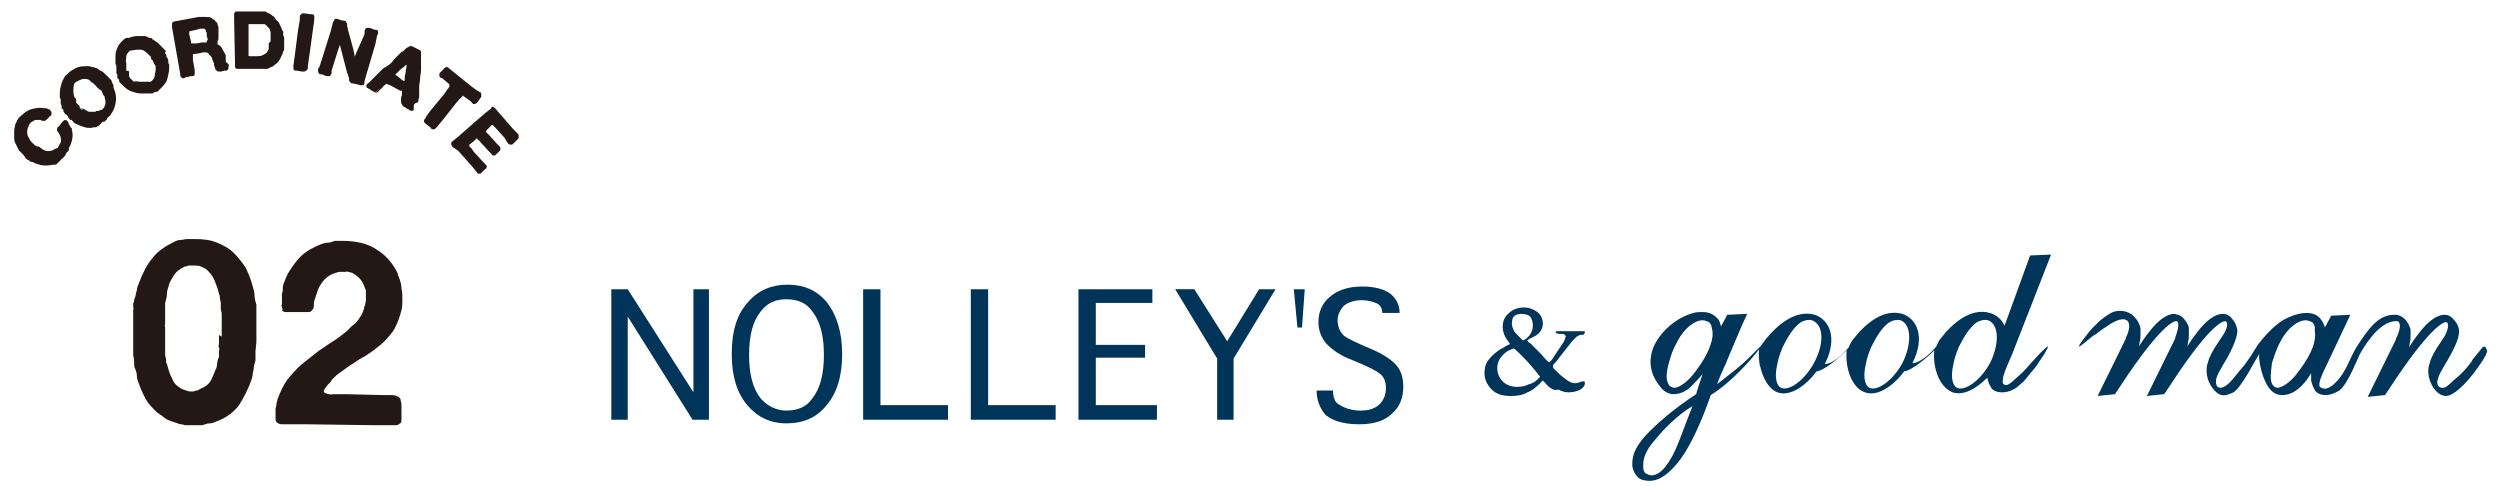
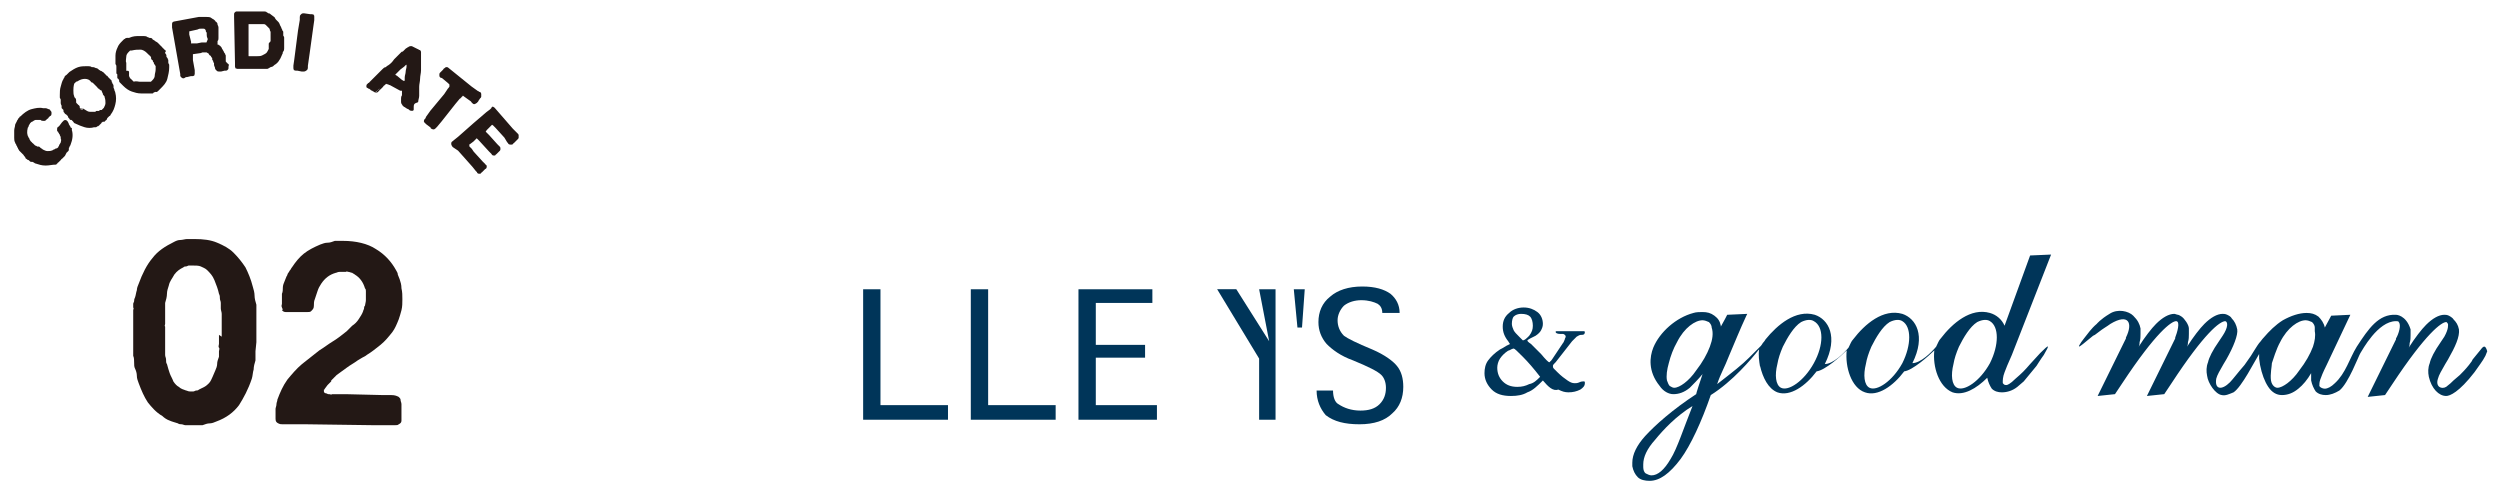
<svg xmlns="http://www.w3.org/2000/svg" version="1.1" id="レイヤー_1" x="0px" y="0px" viewBox="0 0 274 54" style="enable-background:new 0 0 274 54;" xml:space="preserve">
  <style type="text/css">
	.st0{fill:#231815;}
	.st1{fill:#231815;stroke:#231815;stroke-width:0.287;stroke-linecap:round;stroke-linejoin:round;stroke-miterlimit:10;}
	.st2{fill:#003559;}
</style>
  <g>
    <g>
      <g>
        <g>
          <path class="st0" d="M28.1,35.7c0,0.1,0,0.2,0,0.4c0,0.1,0,0.3,0,0.4c0,0.1,0,0.2,0,0.3c0,0.1,0,0.2,0,0.3l0,0.4l-0.1,1      c0,0.1,0,0.3,0,0.5c0,0.2,0,0.3,0,0.5c-0.1,0.3-0.2,0.7-0.2,1c-0.1,0.3-0.1,0.7-0.2,1c-0.4,1.2-0.9,2.1-1.4,2.9      c-0.6,0.8-1.4,1.4-2.5,1.8c-0.2,0.1-0.5,0.2-0.7,0.2c-0.3,0-0.5,0.1-0.8,0.2c-0.1,0-0.2,0-0.4,0c-0.1,0-0.2,0-0.4,0      c-0.1,0-0.1,0-0.3,0c-0.1,0-0.2,0-0.3,0l-0.3,0c0,0-0.1,0-0.1,0s-0.1,0-0.1,0c-0.1,0-0.3-0.1-0.4-0.1c-0.1,0-0.3,0-0.4-0.1      c-0.3-0.1-0.7-0.2-0.9-0.3c-0.3-0.1-0.6-0.3-0.8-0.5c-0.7-0.4-1.2-1-1.6-1.5c-0.4-0.6-0.7-1.3-1-2.1c-0.1-0.3-0.2-0.5-0.2-0.8      c0-0.3-0.1-0.6-0.2-0.8c-0.1-0.2-0.1-0.4-0.1-0.7c0-0.2,0-0.5-0.1-0.7c0-0.1,0-0.2,0-0.3c0-0.1,0-0.2,0-0.2c0-0.1,0-0.2,0-0.3      s0-0.2,0-0.3c0-0.1,0-0.2,0-0.3c0-0.1,0-0.2,0-0.3c0-0.2,0-0.3,0-0.5s0-0.4,0-0.5c0-0.1,0-0.3,0-0.4c0-0.1,0-0.3,0-0.4l0-0.4      c0-0.1,0-0.3,0-0.4c0-0.1,0-0.3,0-0.4l0-0.3c0-0.1,0.1-0.2,0-0.3c0-0.1,0-0.2,0-0.4c0-0.1,0.1-0.2,0.1-0.3c0-0.1,0-0.2,0.1-0.4      c0.1-0.3,0.1-0.5,0.2-0.8c0-0.2,0.1-0.5,0.2-0.7c0.4-1.1,0.9-2.1,1.5-2.8c0.6-0.8,1.4-1.3,2.4-1.8c0.2-0.1,0.4-0.2,0.7-0.2      c0.2,0,0.5-0.1,0.7-0.1c0.1,0,0.2,0,0.3,0c0.1,0,0.2,0,0.3,0c0,0,0.1,0,0.1,0c0.1,0,0.1,0,0.1,0c1,0,1.8,0.1,2.5,0.4      c0.7,0.3,1.3,0.6,1.8,1.1c0.5,0.5,0.9,1,1.3,1.6c0.3,0.6,0.6,1.3,0.8,2.1c0.1,0.3,0.2,0.7,0.2,1c0,0.3,0.1,0.7,0.2,1      c0,0.2,0,0.3,0,0.4c0,0.1,0,0.3,0,0.4c0,0.2,0,0.4,0,0.6c0,0.2,0,0.4,0,0.6L28.1,35.7z M24.3,36.9c0-0.1,0-0.2,0-0.3      s0-0.2,0-0.3c0-0.1,0-0.2,0-0.3c0-0.1,0-0.2,0-0.3l0-0.2c0-0.1,0-0.3,0-0.4c0-0.1,0-0.2,0-0.4l0-0.3c0-0.2-0.1-0.4-0.1-0.6      c0-0.2,0-0.4,0-0.6c0-0.2-0.1-0.3-0.1-0.5c0-0.2,0-0.3-0.1-0.5c-0.1-0.5-0.3-1-0.5-1.5c-0.2-0.5-0.5-0.8-0.8-1.1      c-0.2-0.2-0.5-0.3-0.7-0.4s-0.6-0.1-1-0.1c0,0-0.1,0-0.2,0c-0.1,0-0.1,0-0.1,0c-0.1,0-0.2,0.1-0.3,0.1c-0.1,0-0.2,0-0.3,0.1      c-0.4,0.2-0.7,0.4-1,0.8c-0.2,0.4-0.5,0.7-0.6,1.2c-0.1,0.3-0.2,0.6-0.2,0.9c0,0.3-0.1,0.7-0.2,1c0,0.2,0,0.3,0,0.5      c0,0.2,0,0.3,0,0.5c0,0.2,0,0.3,0,0.5c0,0.2,0,0.3,0,0.5l0,0.3c0,0.1-0.1,0.2,0,0.3c0,0.1,0,0.2,0,0.3c0,0.1,0,0.2,0,0.3      c0,0.1,0,0.2,0,0.3c0,0.1,0,0.2,0,0.3c0,0.1,0,0.2,0,0.3l0,0.4c0,0.2,0,0.3,0,0.5c0,0.2,0,0.4,0,0.5l0,0.2      c0,0.2,0.1,0.3,0.1,0.5c0,0.2,0,0.4,0.1,0.5c0.1,0.4,0.2,0.7,0.3,1c0.1,0.3,0.3,0.6,0.4,0.9c0.2,0.3,0.4,0.5,0.6,0.6      c0.2,0.2,0.5,0.3,0.8,0.4c0.1,0,0.2,0.1,0.4,0.1c0.2,0,0.3,0,0.4,0c0.1,0,0.2-0.1,0.3-0.1c0.1,0,0.2,0,0.3-0.1      c0.2-0.1,0.4-0.2,0.6-0.3c0.2-0.1,0.4-0.3,0.5-0.4c0.2-0.2,0.3-0.5,0.4-0.7c0.1-0.2,0.2-0.5,0.3-0.7c0.1-0.2,0.2-0.5,0.2-0.7      c0-0.3,0.1-0.5,0.2-0.8c0-0.1,0-0.2,0-0.3c0-0.1,0-0.2,0-0.3c0-0.1,0.1-0.3,0-0.4s0-0.3,0-0.4c0-0.2,0-0.3,0-0.5      c0-0.2,0-0.3,0-0.5L24.3,36.9z" />
          <path class="st0" d="M37.6,26.4c1.4,0,2.7,0.3,3.6,0.9c1,0.6,1.7,1.4,2.2,2.3c0.1,0.2,0.2,0.3,0.2,0.5c0.1,0.2,0.1,0.3,0.2,0.5      c0.1,0.3,0.2,0.6,0.2,1c0.1,0.4,0.1,0.8,0.1,1.2s0,0.8-0.1,1.2c-0.1,0.4-0.2,0.7-0.3,1c-0.2,0.5-0.4,1-0.7,1.4      c-0.4,0.5-0.8,1-1.3,1.4c-0.5,0.4-1,0.8-1.5,1.1c-0.1,0.1-0.3,0.2-0.5,0.3s-0.3,0.2-0.5,0.3c-0.4,0.3-0.8,0.5-1.2,0.8      c-0.4,0.3-0.7,0.5-1.1,0.8c-0.1,0.1-0.2,0.2-0.3,0.3c-0.1,0.1-0.2,0.2-0.3,0.3c0,0,0,0,0,0.1c0,0,0,0-0.1,0.1      c-0.1,0.1-0.2,0.2-0.3,0.3c-0.1,0.1-0.2,0.3-0.3,0.4c0,0,0,0.1-0.1,0.1c0,0,0,0.1,0,0.2c0,0.1,0.1,0.2,0.2,0.2      c0.1,0,0.2,0.1,0.3,0.1l0.1,0c0.1,0,0.2,0.1,0.3,0c0.1,0,0.2,0,0.3,0l1.2,0l4.1,0.1c0.3,0,0.6,0,0.9,0c0.4,0,0.6,0.1,0.8,0.2      c0.1,0.1,0.2,0.2,0.2,0.3c0,0.2,0.1,0.3,0.1,0.5s0,0.4,0,0.6s0,0.4,0,0.5c0,0.1,0,0.2,0,0.4c0,0.1,0,0.2,0,0.3      c0,0.2-0.1,0.3-0.3,0.4c-0.1,0.1-0.2,0.1-0.4,0.1c-0.2,0-0.3,0-0.5,0l-1.9,0l-7.3-0.1l-2.1,0c-0.2,0-0.3,0-0.5,0      c-0.2,0-0.3,0-0.5-0.1c-0.2-0.1-0.3-0.2-0.3-0.5c0-0.2,0-0.4,0-0.7c0-0.1,0-0.1,0-0.2c0-0.1,0-0.1,0-0.2c0-0.1,0.1-0.3,0.1-0.5      c0-0.2,0.1-0.3,0.1-0.5c0.3-0.8,0.6-1.5,1.1-2.2c0.5-0.6,1-1.2,1.6-1.7c0.6-0.5,1.3-1,1.9-1.5c0.5-0.3,1-0.7,1.5-1      c0.5-0.3,1-0.7,1.5-1.1c0.1-0.1,0.2-0.2,0.3-0.3c0.1-0.1,0.2-0.2,0.3-0.3c0.3-0.2,0.5-0.4,0.7-0.7c0.2-0.3,0.4-0.6,0.5-0.9      c0-0.1,0.1-0.2,0.1-0.3s0-0.2,0.1-0.3c0-0.1,0.1-0.4,0.1-0.6c0-0.3,0-0.5,0-0.7c0-0.1,0-0.2,0-0.3c0-0.1,0-0.2-0.1-0.3      c-0.2-0.7-0.6-1.2-1.1-1.5c-0.1-0.1-0.2-0.1-0.3-0.2c-0.1,0-0.3-0.1-0.4-0.1c-0.1,0-0.2-0.1-0.3,0c-0.1,0-0.2,0-0.3,0      c-0.1,0-0.3,0-0.4,0c-0.2,0-0.3,0.1-0.4,0.1c-0.7,0.2-1.2,0.6-1.6,1.2c-0.2,0.3-0.3,0.5-0.4,0.8c-0.1,0.3-0.2,0.6-0.3,0.9      c-0.1,0.2-0.1,0.5-0.1,0.7c0,0.3-0.1,0.4-0.3,0.6c-0.1,0.1-0.2,0.1-0.4,0.1s-0.3,0-0.5,0l-1.4,0c-0.2,0-0.4,0-0.5,0      c-0.2,0-0.3-0.1-0.4-0.2C31,34,31,33.9,30.9,33.7s0-0.3,0-0.4l0-0.3c0-0.1,0-0.2,0-0.4c0-0.1,0-0.2,0-0.4      c0.1-0.2,0.1-0.5,0.1-0.7s0.1-0.5,0.2-0.7c0.1-0.2,0.1-0.3,0.2-0.5c0.1-0.1,0.1-0.3,0.2-0.4c0.1-0.1,0.1-0.2,0.2-0.3      c0.1-0.1,0.1-0.2,0.2-0.3c0.4-0.6,0.8-1.1,1.3-1.5c0.5-0.4,1.1-0.7,1.8-1c0.3-0.1,0.5-0.2,0.8-0.2c0.3,0,0.5-0.1,0.8-0.2      c0.1,0,0.2,0,0.3,0c0.1,0,0.2,0,0.3,0c0,0,0.1,0,0.1,0C37.5,26.4,37.6,26.4,37.6,26.4z" />
        </g>
      </g>
      <g>
        <path class="st1" d="M2.3,12.9c0.4-0.4,0.8-0.7,1.2-0.8c0.4-0.1,0.8-0.2,1.2-0.1C4.8,12,4.9,12,5,12s0.2,0.1,0.3,0.1     c0,0,0.1,0,0.1,0.1c0,0,0.1,0.1,0.1,0.1c0,0,0,0.1,0,0.1s0,0.1,0,0.1l0,0c0,0,0,0.1-0.1,0.1c0,0-0.1,0.1-0.1,0.1     c0,0-0.1,0.1-0.1,0.1c0,0.1-0.1,0.1-0.1,0.1c0,0-0.1,0.1-0.1,0.1c0,0-0.1,0.1-0.1,0.1c-0.1,0-0.1,0-0.2,0c-0.1,0-0.1,0-0.2-0.1     c-0.2,0-0.4,0-0.6,0c-0.1,0-0.3,0.1-0.4,0.2c-0.1,0-0.2,0.1-0.3,0.2C3.1,13.6,3,13.7,3,13.8c0,0,0,0.1-0.1,0.1s0,0.1,0,0.1     c-0.1,0.4-0.1,0.8,0.1,1.1c0,0.1,0.1,0.1,0.1,0.2c0,0.1,0.1,0.1,0.1,0.2c0,0,0,0.1,0.1,0.1c0,0,0,0.1,0.1,0.1c0,0,0,0.1,0.1,0.1     c0,0,0.1,0.1,0.1,0.1c0,0,0.1,0.1,0.1,0.1c0,0,0.1,0.1,0.1,0.1c0,0,0,0,0,0c0,0,0,0,0.1,0l0.1,0.1c0,0,0.1,0,0.1,0c0,0,0,0,0.1,0     c0,0,0.1,0,0.1,0.1c0.1,0,0.1,0.1,0.2,0.1c0,0,0.1,0.1,0.1,0.1c0.2,0.1,0.4,0.2,0.6,0.2c0.2,0,0.4,0,0.6-0.1     c0.1,0,0.1-0.1,0.2-0.1s0.1-0.1,0.2-0.1c0,0,0,0,0.1,0c0,0,0,0,0.1-0.1l0,0c0,0,0.1,0,0.1-0.1c0,0,0-0.1,0.1-0.1c0,0,0,0,0-0.1     c0-0.1,0.1-0.1,0.1-0.2c0,0,0.1-0.1,0.1-0.2c0-0.1,0.1-0.3,0-0.4c0-0.1,0-0.3-0.1-0.4c0-0.1,0-0.1-0.1-0.2c0-0.1-0.1-0.1-0.1-0.2     c0-0.1-0.1-0.1-0.1-0.1c0,0,0-0.1,0-0.2c0,0,0-0.1,0.1-0.1c0,0,0.1-0.1,0.1-0.1l0.3-0.4c0,0,0.1-0.1,0.1-0.1c0,0,0.1-0.1,0.1-0.1     c0,0,0.1,0,0.1,0c0,0,0.1,0.1,0.1,0.1l0.1,0.2c0,0.1,0.1,0.2,0.1,0.2c0,0.1,0.1,0.1,0.1,0.2c0,0.1,0,0.1,0.1,0.1s0,0.1,0,0.1     c0.2,0.5,0.1,1.1-0.1,1.6c0,0.1-0.1,0.1-0.1,0.2s-0.1,0.1-0.1,0.2c0,0,0,0,0,0.1s0,0,0,0.1c0,0,0,0.1-0.1,0.1c0,0,0,0.1-0.1,0.1     L7,17c0,0-0.1,0.1-0.1,0.1c0,0-0.1,0.1-0.1,0.1c0,0,0,0-0.1,0.1c0,0-0.1,0-0.1,0.1c0,0-0.1,0.1-0.1,0.1c0,0-0.1,0.1-0.1,0.1     c0,0-0.1,0.1-0.1,0.1c0,0-0.1,0-0.1,0.1c0,0-0.1,0-0.1,0.1C5.7,17.9,5.4,18,5,18s-0.7-0.1-1-0.2c-0.1,0-0.2-0.1-0.2-0.1     s-0.2-0.1-0.2-0.1c0,0,0,0-0.1,0c0,0,0,0-0.1,0c0,0-0.1-0.1-0.1-0.1c0,0-0.1-0.1-0.1-0.1c0,0,0,0-0.1,0c0,0,0,0,0,0l-0.1-0.1     c0,0-0.1,0-0.1-0.1S2.7,17,2.7,16.9c0,0,0,0,0,0s0,0,0,0l-0.1-0.1c0,0-0.1-0.1-0.1-0.1c0,0-0.1-0.1-0.1-0.1c0,0-0.1-0.1-0.1-0.1     c0,0-0.1-0.1-0.1-0.1c0-0.1-0.1-0.1-0.1-0.2C2.1,16.1,2,16.1,2,16c0-0.1-0.1-0.1-0.1-0.2c0-0.1-0.1-0.1-0.1-0.2     c-0.1-0.2-0.1-0.3-0.1-0.5c0,0,0-0.1,0-0.1s0-0.1,0-0.1c0-0.2,0-0.4,0-0.6c0-0.2,0.1-0.4,0.1-0.6c0-0.1,0.1-0.1,0.1-0.2     c0-0.1,0.1-0.1,0.1-0.2c0,0,0-0.1,0.1-0.1c0,0,0,0,0-0.1c0,0,0.1-0.1,0.1-0.1C2.2,13,2.2,13,2.3,12.9C2.2,12.9,2.3,12.9,2.3,12.9     C2.3,12.9,2.3,12.9,2.3,12.9z" />
        <path class="st1" d="M11.9,8.7c0,0,0.1,0.1,0.1,0.1s0.1,0.1,0.1,0.1L12.1,9c0,0.1,0.1,0.1,0.1,0.2c0,0.1,0.1,0.1,0.1,0.2     c0,0,0,0.1,0,0.1s0,0.1,0,0.1c0,0.1,0.1,0.2,0.1,0.3c0,0.1,0.1,0.2,0.1,0.3c0.1,0.4,0.1,0.8,0,1.2c-0.1,0.4-0.2,0.7-0.5,1.1     c0,0.1-0.1,0.1-0.1,0.1c0,0-0.1,0.1-0.1,0.1c0,0,0,0-0.1,0.1s0,0-0.1,0.1L11.6,13c0,0,0,0-0.1,0.1c0,0-0.1,0-0.1,0.1     c0,0,0,0-0.1,0c0,0,0,0-0.1,0l-0.1,0.1c0,0-0.1,0-0.1,0.1s-0.1,0-0.1,0.1s-0.1,0-0.1,0.1s-0.1,0-0.1,0.1c-0.1,0-0.1,0-0.2,0.1     c-0.1,0-0.1,0-0.2,0c-0.3,0.1-0.7,0.1-1,0c-0.3-0.1-0.6-0.2-1-0.4c-0.1,0-0.1-0.1-0.2-0.2c-0.1-0.1-0.1-0.1-0.2-0.2     c0,0,0,0-0.1,0s0,0,0,0c0,0-0.1-0.1-0.1-0.1s-0.1-0.1-0.1-0.1c0,0,0,0,0-0.1c0,0,0,0-0.1-0.1c0,0,0-0.1-0.1-0.1     c0,0,0-0.1-0.1-0.1c0,0-0.1,0-0.1-0.1c0,0-0.1-0.1-0.1-0.1c0,0,0,0,0-0.1c0,0,0,0,0-0.1l0,0c0,0,0-0.1-0.1-0.1c0,0,0-0.1-0.1-0.1     c0,0,0-0.1,0-0.1c0,0,0-0.1,0-0.1c0-0.1-0.1-0.2-0.1-0.3S6.8,11.1,6.8,11c0-0.1,0-0.2-0.1-0.3c0-0.1,0-0.2,0-0.3     c0-0.3,0-0.6,0.1-0.9S6.9,9,7.1,8.7c0-0.1,0.1-0.1,0.1-0.2s0.1-0.1,0.2-0.2c0,0,0,0,0.1-0.1s0,0,0.1-0.1L7.7,8c0,0,0,0,0,0     c0,0,0,0,0,0c0.3-0.2,0.6-0.4,0.9-0.5c0.3-0.1,0.6-0.1,0.8-0.1c0.1,0,0.2,0,0.3,0c0.1,0,0.2,0,0.3,0.1c0,0,0.1,0,0.1,0     c0,0,0.1,0,0.1,0c0.1,0,0.2,0.1,0.3,0.1s0.2,0.1,0.3,0.2c0.1,0,0.1,0.1,0.2,0.1c0.1,0,0.1,0.1,0.2,0.1c0,0,0.1,0.1,0.1,0.1     c0,0,0.1,0.1,0.1,0.1c0,0,0.1,0.1,0.1,0.1c0,0,0,0.1,0.1,0.1c0,0,0.1,0,0.1,0.1C11.8,8.6,11.8,8.6,11.9,8.7L11.9,8.7z M11,9.7     c0,0,0-0.1-0.1-0.1s-0.1-0.1-0.1-0.1l-0.1-0.1c0,0,0,0,0,0c0,0,0,0,0,0c0,0-0.1-0.1-0.1-0.1c0,0-0.1-0.1-0.1-0.1c0,0,0,0-0.1-0.1     c0,0-0.1-0.1-0.1-0.1c0,0-0.1-0.1-0.2-0.1C9.9,8.6,9.6,8.5,9.3,8.5c-0.3,0-0.6,0.1-0.9,0.3c0,0,0,0,0,0c0,0,0,0,0,0     c0,0,0,0-0.1,0c0,0,0,0-0.1,0.1c0,0-0.1,0.1-0.1,0.1c0,0-0.1,0.1-0.1,0.1C7.9,9.5,7.9,9.7,7.9,9.9s0,0.5,0.1,0.7     c0,0.1,0,0.1,0.1,0.2s0.1,0.1,0.1,0.2c0,0,0,0,0,0.1s0,0,0,0.1c0,0,0,0.1,0,0.1c0,0,0,0,0.1,0.1c0,0,0,0.1,0.1,0.1     c0,0.1,0.1,0.1,0.1,0.1l0.1,0.1c0,0,0,0,0,0.1s0,0,0,0.1c0,0,0,0,0,0c0,0,0,0,0,0c0,0,0.1,0.1,0.1,0.1S8.9,12,9,12     c0.2,0.1,0.3,0.2,0.5,0.3s0.3,0.1,0.5,0.1c0,0,0.1,0,0.1,0c0,0,0.1,0,0.1,0c0.1,0,0.1,0,0.2,0c0.1,0,0.1,0,0.2-0.1     c0,0,0.1,0,0.1,0c0,0,0,0,0.1,0c0,0,0.1,0,0.1,0c0,0,0.1,0,0.1-0.1l0.1,0c0,0,0,0,0.1,0c0,0,0,0,0.1-0.1c0,0,0.1-0.1,0.1-0.1     c0,0,0.1-0.1,0.1-0.1c0.1-0.2,0.2-0.4,0.2-0.6s0-0.4-0.1-0.7c0-0.1,0-0.1-0.1-0.2s-0.1-0.1-0.1-0.2l-0.1-0.2c0,0,0,0,0-0.1     S11.1,9.8,11,9.7L11,9.7z" />
        <path class="st1" d="M17.9,5.8c0,0,0.1,0.1,0.1,0.1c0,0.1,0.1,0.1,0.1,0.2l0,0.1c0,0.1,0,0.1,0.1,0.2s0,0.1,0.1,0.2     c0,0,0,0.1,0,0.1c0,0,0,0.1,0,0.1c0,0.1,0,0.2,0.1,0.3c0,0.1,0,0.2,0,0.3c0,0.4-0.1,0.8-0.2,1.2c-0.1,0.4-0.4,0.7-0.7,1     c0,0-0.1,0.1-0.1,0.1c0,0-0.1,0.1-0.1,0.1c0,0,0,0-0.1,0.1s-0.1,0-0.1,0L16.8,10c0,0-0.1,0-0.1,0.1c-0.1,0-0.1,0-0.1,0     c0,0-0.1,0-0.1,0c0,0,0,0-0.1,0l-0.1,0c0,0-0.1,0-0.1,0c0,0-0.1,0-0.1,0c0,0-0.1,0-0.1,0c0,0-0.1,0-0.1,0c-0.1,0-0.1,0-0.2,0     c-0.1,0-0.1,0-0.2,0c-0.4,0-0.7-0.1-1-0.2c-0.3-0.1-0.6-0.3-0.9-0.6c-0.1-0.1-0.1-0.1-0.2-0.2s-0.1-0.1-0.2-0.2c0,0,0,0,0-0.1     c0,0,0,0,0-0.1c0,0-0.1-0.1-0.1-0.1c0,0,0-0.1-0.1-0.1c0,0,0,0,0-0.1c0,0,0,0,0-0.1c0,0,0-0.1,0-0.1c0,0,0-0.1,0-0.1     c0,0,0-0.1-0.1-0.1c0-0.1,0-0.1,0-0.1c0,0,0-0.1,0-0.1c0,0,0,0,0-0.1l0,0c0,0,0-0.1,0-0.1s0-0.1,0-0.1c0,0,0-0.1,0-0.1     c0,0,0-0.1,0-0.1c0-0.1,0-0.2-0.1-0.3c0-0.1,0-0.2,0-0.3c0-0.1,0-0.2,0-0.3c0-0.1,0-0.2,0-0.3c0-0.3,0.1-0.6,0.2-0.8     c0.1-0.3,0.3-0.5,0.5-0.7c0.1-0.1,0.1-0.1,0.2-0.2c0.1,0,0.1-0.1,0.2-0.1c0,0,0,0,0.1,0c0,0,0,0,0.1,0L14,4.4c0,0,0,0,0,0     c0,0,0,0,0,0c0.3-0.2,0.7-0.3,1-0.3s0.6,0,0.8,0c0.1,0,0.2,0,0.3,0.1c0.1,0,0.2,0.1,0.3,0.1c0,0,0.1,0,0.1,0c0,0,0.1,0,0.1,0.1     c0.1,0.1,0.2,0.1,0.3,0.2s0.2,0.1,0.3,0.2c0.1,0.1,0.1,0.1,0.2,0.2C17.3,5,17.4,5,17.5,5.1c0,0,0.1,0.1,0.1,0.1     c0,0,0.1,0.1,0.1,0.1c0,0,0,0.1,0.1,0.1c0,0,0,0.1,0.1,0.1c0,0,0,0.1,0.1,0.1S17.9,5.7,17.9,5.8L17.9,5.8z M16.9,6.7     c0,0,0-0.1,0-0.1c0,0,0-0.1-0.1-0.1l-0.1-0.1c0,0,0,0,0-0.1c0,0,0,0,0-0.1c0,0-0.1-0.1-0.1-0.1s0-0.1-0.1-0.1c0,0,0-0.1-0.1-0.1     c0,0-0.1-0.1-0.1-0.1c0,0-0.1-0.1-0.1-0.1c-0.2-0.2-0.5-0.4-0.8-0.4s-0.6,0-1,0.1c0,0,0,0,0,0c0,0,0,0,0,0c0,0,0,0-0.1,0     s0,0-0.1,0c0,0-0.1,0.1-0.1,0.1s-0.1,0.1-0.1,0.1c-0.2,0.2-0.3,0.4-0.3,0.6c0,0.2-0.1,0.5,0,0.7c0,0.1,0,0.1,0,0.2     c0,0.1,0,0.1,0,0.2c0,0,0,0,0,0.1s0,0,0,0.1c0,0,0,0.1,0,0.1c0,0,0,0.1,0,0.1c0,0,0,0.1,0,0.2C14,7.9,14,7.9,14,7.9l0,0.1     c0,0,0,0,0,0.1c0,0,0,0,0,0.1c0,0,0,0,0,0.1c0,0,0,0,0,0.1c0,0,0.1,0.1,0.1,0.2c0,0.1,0.1,0.1,0.1,0.1c0.1,0.1,0.3,0.3,0.4,0.4     C15,9,15.1,9.1,15.3,9.1c0,0,0.1,0,0.1,0s0.1,0,0.1,0c0.1,0,0.1,0,0.2,0c0.1,0,0.1,0,0.2,0c0,0,0.1,0,0.1,0c0,0,0,0,0.1,0     c0,0,0.1,0,0.1,0c0,0,0.1,0,0.1,0l0.1,0c0,0,0,0,0.1,0c0,0,0,0,0.1,0c0,0,0.1-0.1,0.1-0.1s0.1-0.1,0.1-0.1     c0.2-0.2,0.3-0.4,0.3-0.6s0.1-0.4,0.1-0.7c0-0.1,0-0.1,0-0.2s0-0.1,0-0.2L17,6.9c0,0,0,0,0-0.1C17,6.8,17,6.7,16.9,6.7L16.9,6.7z     " />
        <path class="st1" d="M24.9,7.3C24.9,7.3,24.9,7.3,24.9,7.3c0,0.1,0,0.1,0,0.2c0,0-0.1,0.1-0.1,0.1c-0.1,0-0.1,0-0.2,0l-0.4,0.1     c-0.1,0-0.2,0-0.2,0c-0.1,0-0.1,0-0.2-0.1c-0.1-0.1-0.1-0.1-0.1-0.2c0-0.1-0.1-0.2-0.1-0.3c0,0,0,0,0-0.1c0,0,0,0,0-0.1     c0-0.1-0.1-0.1-0.1-0.2c0-0.1,0-0.1-0.1-0.2c0,0,0,0,0-0.1c0-0.1,0-0.1-0.1-0.2s0-0.1-0.1-0.2C23.1,6,23,5.9,23,5.8     c-0.1-0.1-0.2-0.1-0.3-0.2c0,0-0.1,0-0.1,0c0,0-0.1,0-0.1,0c-0.1,0-0.2,0-0.3,0c-0.1,0-0.2,0.1-0.4,0.1l-0.7,0.1c0,0-0.1,0-0.1,0     C21,5.9,21,6,21,6c0,0.1,0,0.2,0,0.3S21,6.5,21,6.6l0.2,1.1c0,0,0,0.1,0,0.1c0,0,0,0.1,0,0.1c0,0,0,0.1,0,0.1s0,0.1,0,0.1     c0,0.1,0,0.1-0.1,0.1c0,0-0.1,0-0.1,0c0,0-0.1,0-0.1,0l-0.4,0.1c-0.1,0-0.2,0-0.3,0.1s-0.2,0-0.2,0c0,0-0.1-0.1-0.1-0.1     c0-0.1,0-0.1,0-0.2L19,3c0-0.1,0-0.1,0-0.2s0-0.1,0-0.2c0,0,0-0.1,0.1-0.1c0,0,0,0,0,0s0,0,0,0L21.8,2c0.1,0,0.2,0,0.2,0     c0.1,0,0.2,0,0.2,0c0,0,0.1,0,0.1,0s0.1,0,0.1,0c0,0,0.1,0,0.1,0s0.1,0,0.1,0C22.8,2,23,2,23.1,2.1c0.1,0.1,0.2,0.1,0.3,0.2     c0,0,0,0,0.1,0.1c0,0,0,0.1,0.1,0.1c0.1,0.1,0.1,0.1,0.1,0.2s0.1,0.2,0.1,0.3c0,0,0,0,0,0.1c0,0,0,0,0,0.1l0,0.1c0,0,0,0.1,0,0.2     c0,0.1,0,0.1,0,0.2c0,0,0,0.1,0,0.1c0,0,0,0.1,0,0.1c0,0.1,0,0.2,0,0.3c0,0.1,0,0.2-0.1,0.2c0,0,0,0,0,0.1c0,0,0,0,0,0.1     c0,0,0,0.1,0,0.1c0,0,0,0,0,0.1c0,0-0.1,0.1-0.1,0.1c0,0-0.1,0.1-0.1,0.1c0,0,0,0-0.1,0.1s0,0.1,0,0.1c0,0,0,0.1,0,0.1     c0,0,0,0,0.1,0C23.7,5,23.7,5,23.8,5s0.1,0.1,0.2,0.1c0.1,0.1,0.2,0.2,0.2,0.3c0.1,0.1,0.1,0.2,0.2,0.3c0,0,0,0.1,0.1,0.2     s0,0.1,0.1,0.2c0,0,0,0.1,0,0.1c0,0,0,0.1,0,0.1c0,0,0,0,0,0.1c0,0,0,0.1,0,0.1c0,0,0,0,0,0.1c0,0,0,0,0,0.1c0,0.1,0,0.1,0.1,0.2     c0,0.1,0,0.1,0.1,0.2L24.8,7c0,0,0,0.1,0.1,0.1S24.9,7.2,24.9,7.3z M22.8,3.8c0-0.1,0-0.1,0-0.2c0-0.1-0.1-0.2-0.1-0.2     c0,0,0,0,0-0.1c0,0,0,0,0,0c-0.1-0.2-0.2-0.3-0.4-0.3c-0.1,0-0.2,0-0.3,0c-0.1,0-0.2,0-0.4,0.1l-0.9,0.2c0,0,0,0,0,0c0,0,0,0,0,0     c-0.1,0-0.1,0.1-0.1,0.1c0,0,0,0.1,0,0.2s0,0.1,0,0.2l0.2,0.8c0,0.1,0,0.1,0,0.2c0,0.1,0,0.1,0.1,0.1c0,0,0.1,0,0.1,0     c0.1,0,0.1,0,0.2,0c0.1,0,0.1,0,0.2,0c0.1,0,0.1,0,0.2,0l0.5-0.1c0,0,0.1,0,0.1,0s0.1,0,0.1,0l0.1,0c0,0,0.1,0,0.1,0     c0,0,0.1,0,0.1,0c0.1,0,0.2-0.1,0.2-0.2s0.1-0.1,0.1-0.2c0-0.1,0-0.1,0-0.2C22.8,4,22.8,3.9,22.8,3.8z" />
        <path class="st1" d="M31,4.1C31,4.1,31,4.1,31,4.1c0,0.1,0,0.1,0,0.2c0,0,0,0.1,0,0.1s0,0,0,0.1c0,0,0,0.1,0,0.1c0,0,0,0.1,0,0.1     c0,0,0,0.1,0,0.1c0,0,0,0.1,0,0.1c0,0.1,0,0.1,0,0.2c0,0.1,0,0.1,0,0.2c0,0.1,0,0.2-0.1,0.3s0,0.2-0.1,0.3     c-0.1,0.2-0.2,0.5-0.3,0.6c-0.1,0.2-0.3,0.4-0.5,0.5c-0.1,0.1-0.2,0.2-0.3,0.2s-0.2,0.1-0.4,0.2c-0.1,0-0.1,0-0.2,0s-0.1,0-0.2,0     c0,0-0.1,0-0.1,0c0,0,0,0-0.1,0c0,0,0,0-0.1,0c0,0,0,0-0.1,0c0,0,0,0,0,0c0,0,0,0,0,0c0,0-0.1,0-0.2,0c-0.1,0-0.1,0-0.2,0l-1.9,0     c-0.1,0-0.2,0-0.2,0c-0.1,0-0.1,0-0.1-0.1c0,0,0-0.1,0-0.2s0-0.2,0-0.2l-0.1-5c0-0.1,0-0.1,0-0.2c0-0.1,0-0.1,0-0.2     c0,0,0.1-0.1,0.1-0.1c0,0,0,0,0,0s0,0,0,0l2.2,0c0,0,0.1,0,0.1,0s0.1,0,0.1,0l0.1,0c0,0,0.1,0,0.1,0c0,0,0.1,0,0.1,0     c0,0,0.1,0,0.1,0c0,0,0.1,0,0.1,0c0.1,0,0.1,0,0.2,0c0.1,0,0.1,0,0.2,0.1c0.1,0,0.1,0.1,0.2,0.1c0.1,0,0.1,0,0.2,0.1     c0.1,0.1,0.3,0.2,0.4,0.3l0,0.1c0.1,0,0.1,0.1,0.1,0.1l0.1,0.1c0,0,0.1,0.1,0.1,0.1c0,0,0.1,0.1,0.1,0.1c0.1,0.1,0.1,0.2,0.2,0.4     c0.1,0.1,0.1,0.3,0.2,0.4c0,0.1,0,0.1,0.1,0.2c0,0.1,0,0.2,0,0.2c0,0,0,0.1,0,0.1c0,0,0,0,0,0.1c0,0,0,0.1,0,0.1S31,4,31,4.1     L31,4.1z M29.8,4.5c0,0,0-0.1,0-0.1c0-0.1,0-0.1,0-0.1l0-0.2c0-0.1,0-0.1,0-0.2c0-0.1,0-0.1,0-0.2c0,0,0-0.1,0-0.1     c0,0,0-0.1,0-0.1c0-0.1-0.1-0.2-0.1-0.3c0-0.1-0.1-0.2-0.1-0.2c-0.1-0.1-0.2-0.2-0.3-0.3c-0.1-0.1-0.2-0.2-0.4-0.2     c0,0-0.1,0-0.1,0s-0.1,0-0.1,0c0,0-0.1,0-0.1,0c0,0-0.1,0-0.1,0c0,0,0,0-0.1,0c0,0,0,0-0.1,0l-0.2,0c0,0-0.1,0-0.1,0     c0,0-0.1,0-0.1,0l-0.4,0c0,0,0,0-0.1,0c0,0,0,0-0.1,0c0,0-0.1,0-0.1,0c0,0,0,0-0.1,0.1c0,0,0,0.1,0,0.1s0,0.1,0,0.2     c0,0.1,0,0.1,0,0.2c0,0.1,0,0.2,0,0.2l0,2.4c0,0,0,0.1,0,0.1s0,0.1,0,0.1l0,0.1c0,0,0,0.1,0,0.1c0,0,0,0.1,0,0.1     c0,0.1,0.1,0.1,0.2,0.1c0.1,0,0.2,0,0.3,0c0.2,0,0.4,0,0.6,0s0.4,0,0.6-0.1c0.2-0.1,0.4-0.2,0.5-0.3c0.1-0.1,0.2-0.3,0.3-0.5     c0,0,0-0.1,0-0.2s0-0.1,0-0.2l0-0.1c0,0,0-0.1,0-0.1C29.7,4.7,29.8,4.6,29.8,4.5L29.8,4.5z" />
        <path class="st1" d="M33.3,1.6L34,1.7c0.1,0,0.1,0,0.2,0c0.1,0,0.1,0,0.1,0.1c0,0,0,0.1,0,0.2c0,0.1,0,0.1,0,0.2l-0.1,0.7     l-0.4,2.9l-0.2,1.4c0,0.1,0,0.2,0,0.2s0,0.2-0.1,0.2c0,0-0.1,0.1-0.2,0.1c0,0-0.1,0-0.1,0s-0.1,0-0.1,0l-0.5-0.1     c-0.1,0-0.1,0-0.2,0c-0.1,0-0.1,0-0.1-0.1c0,0,0-0.1,0-0.1c0-0.1,0-0.1,0-0.2l0.1-0.7l0.4-3.1L33,2.2c0-0.1,0-0.2,0-0.3     c0-0.1,0-0.2,0.1-0.2C33.1,1.6,33.2,1.6,33.3,1.6C33.2,1.6,33.2,1.6,33.3,1.6C33.3,1.6,33.3,1.6,33.3,1.6z" />
-         <path class="st1" d="M36.9,2.2l0.6,0.2c0.1,0,0.1,0,0.2,0s0.1,0,0.1,0.1c0,0,0.1,0.1,0.1,0.1s0,0.1,0,0.2l0.1,0.5     c0.1,0.4,0.2,0.7,0.3,1.1c0.1,0.4,0.2,0.7,0.3,1.1c0,0.2,0.1,0.3,0.1,0.5c0,0.2,0.1,0.3,0.1,0.5c0,0,0,0.1,0,0.1c0,0,0,0.1,0,0.1     c0,0,0,0,0,0c0,0,0,0,0,0c0,0,0.1,0,0.1-0.1c0,0,0-0.1,0.1-0.1c0,0,0-0.1,0-0.1c0,0,0-0.1,0-0.1l0.2-0.5L40,4l0.1-0.3     c0,0,0-0.1,0-0.1c0,0,0-0.1,0-0.1l0-0.1c0-0.1,0.1-0.1,0.1-0.2c0,0,0.1,0,0.1,0s0.1,0,0.2,0L41,3.4c0,0,0.1,0,0.1,0     c0,0,0.1,0,0.1,0c0.1,0,0.1,0.1,0.1,0.2c0,0.1,0,0.1-0.1,0.2L41,4.8l-1,3.4l-0.2,0.7c0,0.1,0,0.1,0,0.2c0,0.1,0,0.1-0.1,0.1     c0,0-0.1,0-0.1,0s-0.1,0-0.1,0l-0.3-0.1L38.7,9c0,0-0.1,0-0.1,0c0,0-0.1,0-0.1-0.1c0,0-0.1-0.1-0.1-0.1c0-0.1,0-0.1,0-0.2     c0-0.1,0-0.2-0.1-0.3c0-0.1,0-0.2-0.1-0.3l-0.6-2.3c0-0.1-0.1-0.3-0.1-0.4S37.4,5,37.4,4.9c0,0,0-0.1,0-0.2     c0-0.1-0.1-0.1-0.1-0.1c-0.1,0-0.1,0.1-0.1,0.1c0,0,0,0.1-0.1,0.2l-0.2,0.6l-0.6,1.9l-0.1,0.3c0,0,0,0.1,0,0.1c0,0,0,0.1,0,0.1     l0,0.1c0,0.1-0.1,0.1-0.1,0.2c0,0-0.1,0-0.1,0c0,0-0.1,0-0.2,0L35.3,8c0,0-0.1,0-0.1,0c0,0-0.1,0-0.1,0C35,7.9,35,7.8,35,7.7     c0-0.1,0-0.2,0.1-0.2l0.3-0.9l1-3.2l0.2-0.8c0-0.1,0-0.1,0.1-0.2s0-0.1,0.1-0.1C36.7,2.2,36.8,2.2,36.9,2.2     C36.8,2.2,36.8,2.2,36.9,2.2C36.9,2.2,36.9,2.2,36.9,2.2z" />
        <path class="st1" d="M45.2,11.7C45.2,11.7,45.2,11.8,45.2,11.7c0,0.1,0,0.2,0,0.2c0,0,0,0.1,0,0.1c0,0,0,0-0.1,0     c-0.1,0-0.1,0-0.2-0.1c-0.1-0.1-0.2-0.1-0.2-0.1l-0.3-0.2c0,0-0.1,0-0.1-0.1c0,0-0.1,0-0.1-0.1c0,0-0.1-0.1-0.1-0.2     c0-0.1,0-0.1,0-0.2c0-0.1,0-0.1,0-0.2c0-0.1,0-0.2,0.1-0.3c0-0.1,0-0.2,0-0.3c0-0.1,0-0.1,0-0.1c0,0,0-0.1,0-0.1c0,0,0-0.1,0-0.1     s0-0.1-0.1-0.1c0,0,0,0-0.1,0c0,0,0,0-0.1,0l-1.1-0.6c-0.1,0-0.2-0.1-0.3-0.1s-0.2-0.1-0.2-0.1c-0.1,0-0.1,0-0.1,0.1     c0,0-0.1,0.1-0.1,0.1c-0.1,0.1-0.2,0.1-0.2,0.2c-0.1,0.1-0.2,0.2-0.2,0.2c0,0-0.1,0.1-0.1,0.1S41.3,10,41.3,10c0,0-0.1,0-0.1,0     c0,0-0.1,0-0.2-0.1c-0.1,0-0.1-0.1-0.2-0.1s-0.1-0.1-0.1-0.1c-0.1,0-0.1-0.1-0.2-0.1c-0.1,0-0.1-0.1-0.2-0.1c0,0,0-0.1,0-0.1     s0-0.1,0.1-0.1c0,0,0-0.1,0.1-0.1s0,0,0.1-0.1c0.1-0.1,0.2-0.2,0.3-0.3c0.1-0.1,0.2-0.2,0.3-0.3c0,0,0.1-0.1,0.1-0.1     c0,0,0.1-0.1,0.1-0.1c0.1-0.1,0.2-0.2,0.3-0.3c0.1-0.1,0.2-0.2,0.3-0.3c0.1-0.1,0.2-0.2,0.3-0.2s0.2-0.2,0.3-0.2     c0.3-0.2,0.5-0.4,0.7-0.7c0.2-0.2,0.5-0.5,0.7-0.7c0,0,0,0,0.1-0.1C44,6,44,6,44,6c0.1-0.1,0.2-0.2,0.3-0.3     c0.1-0.1,0.2-0.2,0.3-0.3c0.1,0,0.1-0.1,0.2-0.1c0,0,0.1-0.1,0.2-0.1c0,0,0.1,0,0.1,0c0,0,0,0,0,0c0,0,0,0,0,0l0.6,0.3     c0.1,0,0.1,0.1,0.2,0.1c0.1,0,0.1,0.1,0.1,0.1c0,0.1,0,0.1,0,0.2c0,0.1,0,0.1,0,0.2c0,0.1,0,0.2,0,0.3c0,0.1,0,0.2,0,0.3     c0,0,0,0.1,0,0.1c0,0,0,0.1,0,0.1c0,0.1,0,0.2,0,0.4c0,0.1,0,0.2,0,0.4c0,0.3-0.1,0.6-0.1,0.9s-0.1,0.6-0.1,0.9c0,0,0,0,0,0.1     c0,0,0,0,0,0.1c0,0.1,0,0.2,0,0.3c0,0.1,0,0.2,0,0.3c0,0.1,0,0.1,0,0.1c0,0,0,0.1,0,0.1c0,0.2-0.1,0.4-0.1,0.6     C45.3,11.2,45.2,11.4,45.2,11.7C45.2,11.6,45.2,11.6,45.2,11.7C45.2,11.7,45.2,11.7,45.2,11.7z M44.3,9c0.1,0,0.1,0,0.2-0.1     c0-0.1,0-0.1,0-0.2c0,0,0,0,0-0.1c0,0,0,0,0-0.1c0-0.2,0.1-0.4,0.1-0.6c0-0.2,0.1-0.4,0.1-0.6c0,0,0-0.1,0-0.1c0,0,0-0.1,0-0.1     s0-0.1,0-0.1s0-0.1-0.1-0.1c0,0,0,0,0,0c0,0,0,0,0,0c-0.1,0-0.1,0.1-0.2,0.1c-0.1,0.1-0.1,0.1-0.2,0.2c-0.1,0.1-0.3,0.2-0.4,0.3     c-0.1,0.1-0.2,0.2-0.4,0.4c0,0-0.1,0.1-0.1,0.1c0,0-0.1,0.1-0.1,0.1c0,0-0.1,0.1-0.1,0.1c0,0,0,0.1,0.1,0.1     c0.1,0,0.1,0.1,0.2,0.1L44,8.9c0,0,0.1,0,0.1,0.1C44.2,9,44.2,9,44.3,9z" />
        <path class="st1" d="M51.6,9.6l0.7,0.5c0.1,0,0.1,0.1,0.2,0.1c0.1,0,0.1,0.1,0.1,0.1c0,0,0,0,0,0.1c0,0,0,0.1,0,0.1l0,0     c0,0,0,0,0,0.1c0,0,0,0-0.1,0.1l-0.2,0.3c0,0,0,0.1-0.1,0.1c0,0,0,0.1-0.1,0.1c-0.1,0.1-0.2,0.1-0.2,0c-0.1,0-0.1-0.1-0.2-0.2     l-0.7-0.5c-0.1-0.1-0.2-0.1-0.2-0.2c-0.1,0-0.1,0-0.2,0c0,0,0,0,0,0.1s0,0-0.1,0.1c0,0,0,0.1-0.1,0.1c0,0,0,0.1-0.1,0.1l-0.5,0.6     l-1.5,1.9l-0.5,0.6c-0.1,0.1-0.1,0.1-0.2,0.2c0,0-0.1,0.1-0.2,0c0,0-0.1,0-0.1-0.1s-0.1-0.1-0.1-0.1l-0.4-0.3     c0,0-0.1-0.1-0.1-0.1s-0.1-0.1-0.1-0.1c0-0.1,0-0.1,0.1-0.2s0.1-0.1,0.1-0.2l0.5-0.7l1.5-1.8l0.4-0.6c0,0,0.1-0.1,0.1-0.1     s0-0.1,0.1-0.1c0,0,0,0,0-0.1c0,0,0,0,0-0.1c0-0.1,0-0.2,0-0.2s-0.1-0.1-0.2-0.2l-0.6-0.5c0,0-0.1-0.1-0.2-0.1     c-0.1,0-0.1-0.1-0.1-0.1c0,0,0-0.1,0-0.1c0,0,0-0.1,0-0.1s0.1-0.1,0.1-0.1l0.3-0.3c0-0.1,0.1-0.1,0.1-0.1c0,0,0.1-0.1,0.1-0.1     c0,0,0,0,0.1,0l0,0L51.6,9.6z" />
        <path class="st1" d="M54.1,11.9l2,2.3l0.5,0.5c0,0,0.1,0.1,0.1,0.1s0,0.1,0,0.1c0,0,0,0,0,0.1c0,0,0,0,0,0.1l-0.1,0.1     c0,0-0.1,0.1-0.1,0.1s-0.1,0.1-0.1,0.1c0,0-0.1,0.1-0.1,0.1c0,0-0.1,0.1-0.1,0.1c0,0-0.1,0-0.1,0.1c-0.1,0-0.1,0-0.2,0     c0,0-0.1,0-0.1-0.1c0,0-0.1-0.1-0.1-0.1L55.4,15l-1-1.1c0,0-0.1-0.1-0.1-0.1c0,0-0.1-0.1-0.1-0.1c0,0-0.1-0.1-0.1-0.1     s-0.1,0-0.1-0.1c0,0-0.1,0-0.1,0c0,0-0.1,0.1-0.1,0.1L53.4,14l-0.2,0.2c0,0,0,0.1-0.1,0.1c0,0,0,0.1,0,0.1c0,0,0,0.1,0,0.1     c0,0,0.1,0.1,0.1,0.1l0.3,0.3l0.9,1c0,0,0.1,0.1,0.1,0.1c0,0,0.1,0.1,0.1,0.1c0,0,0.1,0.1,0.1,0.1s0,0.1,0,0.1c0,0,0,0.1,0,0.1     c0,0-0.1,0.1-0.1,0.1c0,0-0.1,0.1-0.1,0.1c0,0-0.1,0.1-0.1,0.1c0,0-0.1,0.1-0.1,0.1c0,0-0.1,0-0.1,0.1c0,0-0.1,0-0.1,0     c0,0-0.1,0-0.1-0.1c0,0-0.1-0.1-0.1-0.1c0,0-0.1-0.1-0.1-0.1c0,0-0.1-0.1-0.1-0.1l-1.1-1.2c0,0-0.1-0.1-0.1-0.1s-0.1-0.1-0.1-0.1     c0,0-0.1-0.1-0.1-0.1c0,0-0.1,0-0.1,0c0,0,0,0-0.1,0.1s0,0-0.1,0.1l-0.2,0.2l-0.4,0.3c-0.1,0-0.1,0.1-0.1,0.1c0,0-0.1,0.1,0,0.1     c0,0,0,0,0,0.1c0,0,0,0,0,0.1l0.1,0.1c0,0,0,0,0.1,0.1s0,0,0.1,0.1l0.2,0.3l1,1.1L53,18c0,0,0.1,0.1,0.1,0.1s0,0.1,0.1,0.1     c0,0,0,0.1,0,0.1c0,0,0,0.1-0.1,0.1c0,0-0.1,0.1-0.1,0.1l-0.3,0.3c-0.1,0-0.1,0.1-0.1,0.1s-0.1,0-0.1,0c0,0-0.1,0-0.1-0.1     s-0.1-0.1-0.1-0.1l-0.4-0.5l-1.6-1.8L49.7,16c0-0.1-0.1-0.1-0.1-0.2c0,0,0-0.1,0-0.1c0,0,0-0.1,0.1-0.1c0,0,0.1-0.1,0.1-0.1     l0.5-0.4l1.7-1.5l1.4-1.2l0.4-0.3c0,0,0.1-0.1,0.1-0.1c0,0,0.1-0.1,0.1-0.1C54,11.8,54,11.8,54.1,11.9     C54.1,11.9,54.1,11.9,54.1,11.9C54.1,11.9,54.1,11.9,54.1,11.9z" />
      </g>
    </g>
    <g>
      <path class="st2" d="M271.9,38.3l-0.9,1.1l-0.1,0.2l-0.3,0.4c-0.4,0.5-0.7,0.8-1,1.1c0,0-0.7,0.6-0.7,0.6    c-0.2,0.2-0.4,0.4-0.8,0.7c-0.5,0.3-1.2,0-0.9-0.9c0.1-0.4,0.4-0.9,0.8-1.6c0,0,0.3-0.5,0.3-0.5c0.8-1.4,1.3-2.5,1.2-3.3    c-0.1-0.5-0.3-0.8-0.6-1.1c-0.1-0.2-0.5-0.4-0.5-0.4c-0.2-0.1-0.4-0.1-0.5-0.1c-0.6,0-1.3,0.4-2,1.1c-0.5,0.5-1.2,1.4-1.9,2.5    c0.1-0.2,0.1-0.4,0.1-0.5c0.1-0.3,0.1-0.6,0.1-0.9c0-0.2,0-0.5,0-0.6c-0.5-1.6-1.6-1.6-1.6-1.6c-1.9-0.1-3,1.5-4.3,3.5    c-0.8,1.3-1.2,2.9-2.4,4c-0.4,0.4-0.8,0.6-1.1,0.6c-0.2,0-0.5-0.1-0.6-0.3c0-0.2,0-0.4,0.1-0.7c0.1-0.3,0.3-0.8,0.7-1.6l2.6-5.5    l-2.1,0.1l-0.7,1.3c-0.1-0.5-0.4-0.9-0.7-1.2c-0.4-0.3-0.8-0.4-1.3-0.4c-0.8,0-1.7,0.3-2.6,0.8c-0.8,0.5-1.5,1.2-2.1,1.9    c-0.2,0.2-0.3,0.4-0.5,0.6c-0.1,0.1-0.9,1.4-0.9,1.4c-0.2,0.3-0.7,1-0.7,1c-0.7,0.8-1.3,1.6-1.6,1.9c-0.9,0.9-1.7,0.8-1.5-0.4    c0.1-0.4,0.4-0.9,0.8-1.6c0,0,0.3-0.5,0.3-0.5c0.8-1.4,1.3-2.7,1.2-3.3c-0.1-0.5-0.3-0.9-0.6-1.2c-0.1-0.2-0.3-0.3-0.5-0.4    c-0.2-0.1-0.4-0.1-0.5-0.1c-0.6,0-1.3,0.4-2,1.1c-0.5,0.5-1.2,1.4-1.9,2.5c0.1-0.2,0.1-0.4,0.1-0.5c0.1-0.3,0.1-0.6,0.1-0.9    c0-0.2,0-0.1,0-0.6c0-0.4-0.5-1.1-0.8-1.3c-0.3-0.2-0.4-0.2-0.4-0.2c-0.1,0-0.3-0.1-0.4-0.1c-0.6,0-1.3,0.4-2,1.1    c-0.5,0.5-1.2,1.4-1.9,2.5c0.1-0.2,0.1-0.4,0.1-0.5c0.1-0.3,0.1-0.6,0.1-0.9c0-0.2,0-0.4,0-0.6c-0.1-0.5-0.3-0.9-0.8-1.4    c-0.5-0.5-1.7-0.8-2.6-0.2c-1,0.6-1.4,1.1-1.4,1.1c-0.6,0.5-1,1.1-1.4,1.6l-0.3,0.4c-0.4,0.6-0.3,0.6,0.2,0.2l1.1-0.9l0.2-0.1    l0.4-0.3c0.5-0.4,0.9-0.6,1.3-0.9c2-1.2,2.5-0.1,1.7,1.5l0,0.1c0,0-0.1,0.2-0.1,0.2l-3,6.1l1.9-0.2l0.8-1.2    c3.7-5.6,5.4-6.8,5.9-6.8c0.5,0,0.1,1.3-0.1,1.8l0,0.1c0,0-0.1,0.2-0.1,0.2l-3,6.1l1.9-0.2l0.8-1.2c3.6-5.5,5.3-6.8,5.9-6.8    c0.3,0.1,0.3,0.7-0.3,1.6c0,0-0.4,0.6-0.4,0.6c-0.7,1-1.1,1.8-1.2,2.3c-0.2,0.5-0.2,1-0.1,1.5c0.1,0.8,0.9,2,1.6,2.1    c0.4,0.1,0.8-0.1,1.3-0.3c0.9-0.6,2.3-3.4,2.8-4.2c0,0.2,0,0.5,0,0.5l0.1,0.7c0.2,1,0.5,1.8,0.9,2.4c0.4,0.6,0.9,0.9,1.5,0.9    c0.6,0,1.2-0.2,1.8-0.7c0.5-0.4,1-1,1.4-1.7c0,0.1,0,0.3,0,0.3l0,0.5c0.1,0.5,0.3,0.9,0.5,1.2c0.3,0.3,0.7,0.4,1.1,0.4    c0.5,0,1-0.2,1.5-0.5c1-0.8,2.1-3.8,2.3-4.1c0.2-0.3,1.9-3.5,3.9-3.5c0.1,0,0.3,0,0.3,0.1c0.3,0.3,0,1.3-0.3,1.8l0,0.1    c0,0-0.1,0.2-0.1,0.2l-3,6.1l1.9-0.2l0.8-1.2c3.7-5.6,5.4-6.8,5.9-6.8c0,0,0,0,0,0c0.1,0,0.1,0.1,0.2,0.2c0,0.1,0.1,0.5-0.4,1.4    c0,0-0.4,0.6-0.4,0.6c-0.7,1-1.1,1.8-1.2,2.3c-0.2,0.5-0.2,1-0.1,1.5c0.3,1.3,1.1,2.1,1.9,2.1c0.4,0,1.4-0.4,3.1-2.6    c0.4-0.6,0.9-1.2,1.2-1.8l0.2-0.5C272.4,37.8,272.2,37.9,271.9,38.3z M253.5,38c-0.3,0.8-0.8,1.7-1.5,2.6    c-0.4,0.6-0.9,1.1-1.3,1.4c-0.4,0.3-0.8,0.5-1.1,0.5c-0.2,0-0.6-0.2-0.7-0.8c-0.1-0.7,0.1-1.6,0.1-1.9c0.1-0.3,0.5-1.6,0.9-2.3    c0.4-0.8,0.9-1.4,1.4-1.8c0.5-0.4,1-0.6,1.4-0.6c0.2,0,0.5,0.1,0.7,0.2c0.2,0.2,0.3,0.4,0.3,0.6c0,0.1,0,0.3,0,0.4    C253.8,36.8,253.7,37.4,253.5,38z M220.5,38.9l4.3-11l-2.3,0.1c0,0-2.3,6.3-2.8,7.7c-0.3-0.7-0.9-1.2-1.6-1.4    c-2.1-0.6-4.1,1.1-5.4,2.8c-0.2,0.2-0.3,0.5-0.5,0.9c-0.5,0.6-1.7,1.8-2.6,1.8c0,0,0,0,0,0c0,0,0,0,0,0c1.5-3,0.4-4.9-1.1-5.4    c-2.1-0.6-4.1,1.1-5.4,2.8c-0.2,0.2-0.3,0.5-0.5,0.9l0,0c-0.5,0.6-1.7,1.8-2.6,1.8c0,0,0,0,0,0c0,0,0,0,0,0c1.5-3,0.4-4.9-1.1-5.4    c-2.1-0.6-4.1,1.1-5.4,2.7c-0.1,0.2-0.3,0.4-0.3,0.4c0,0-0.1,0.2-0.2,0.3c-0.1,0.1-1,1-1.3,1.3c-0.8,0.8-1.7,1.5-3.5,2.9    c0.4-1.2,0.8-1.8,1.3-3.1c0.6-1.4,1.2-2.9,1.9-4.4l0.1-0.2l-2.2,0.1c0,0-0.4,0.8-0.7,1.3c0,0,0-0.1,0-0.1    c-0.1-0.5-0.3-0.8-0.7-1.1c-0.4-0.3-0.8-0.4-1.3-0.4c-0.3,0-0.7,0-1,0.1c-1.9,0.5-3.7,2.1-4.4,3.8c-0.4,1-0.6,2.6,0.7,4.2    c0.4,0.6,1,0.9,1.5,0.9c0.6,0,1.2-0.2,1.8-0.7c0.4-0.4,0.9-0.9,1.4-1.5c-0.3,0.9-0.7,2.1-0.7,2.2c-2.6,1.7-4.5,3.4-5.6,4.6    c-0.9,1-1.4,2-1.4,2.9c0,0.1,0,0.3,0,0.4c0.1,0.5,0.3,0.9,0.6,1.2c0.3,0.3,0.8,0.4,1.3,0.4c1.1,0,2.2-0.8,3.4-2.4    c1.1-1.5,2.3-4.1,3.3-7c2.4-1.5,4.5-4,5.2-4.9c0,0,0.1-0.1,0.1-0.1c-0.1,0.6,0,1.3,0.1,1.9v-0.1c0.3,1.3,0.9,2.5,1.9,2.9    c1.4,0.5,3.1-0.7,4.3-2.3c0,0,0,0,0,0c0.9-0.1,2.7-1.7,3.3-2.3l0,0c-0.2,1.8,0.5,4.1,2,4.6c1.4,0.5,3.1-0.7,4.3-2.3c0,0,0,0,0,0    c0.9-0.1,2.7-1.7,3.3-2.3l0,0c-0.2,1.8,0.5,4,2,4.6c1.2,0.4,2.6-0.4,3.8-1.6l0,0c0.1,0.5,0.3,0.9,0.5,1.2c0.3,0.3,0.7,0.4,1.1,0.4    c0.6,0,1.2-0.2,1.7-0.6l0.7-0.6c0,0,1-1.2,1.4-1.7c0,0,0.5-0.8,0.8-1.2c0.7-1.2,0.6-1.2-0.4-0.2l-1.1,1.2c-0.6,0.7-0.9,1-1.6,1.6    c-0.6,0.6-0.9,0.7-1,0.7c-0.1,0-0.2,0-0.3-0.1c-0.1-0.1-0.1-0.1-0.1-0.2c0-0.2,0-0.6,0.2-1.1C219.8,40.5,220.1,39.8,220.5,38.9z     M183.1,50.3c-0.7,1.2-1.4,1.8-2.1,1.8c-0.2,0-0.4-0.1-0.6-0.2c-0.2-0.1-0.3-0.4-0.3-0.7c0-0.1,0-0.2,0-0.3c0-0.8,0.4-1.7,1.3-2.7    c0.9-1.1,2.3-2.6,4.1-3.7C184.5,47,183.8,49.2,183.1,50.3z M187.4,38c-0.3,0.8-0.8,1.7-1.5,2.6l0,0c-0.4,0.6-0.9,1.1-1.3,1.4    c-0.4,0.3-0.8,0.5-1.1,0.5c-0.2,0-0.3-0.1-0.5-0.2c-0.1-0.1-0.2-0.3-0.3-0.6c-0.1-0.5,0-1.2,0.2-1.9c0.2-0.8,0.5-1.6,0.9-2.3    c0.4-0.8,0.9-1.4,1.4-1.8c0.5-0.4,1-0.6,1.4-0.6c0.2,0,0.5,0.1,0.7,0.2c0.2,0.2,0.3,0.4,0.3,0.6C187.8,36.5,187.7,37.2,187.4,38z     M198.8,39.8c-1.1,2-2.8,3.1-3.6,2.7c-0.6-0.3-0.7-1.4-0.4-2.6c0.1-0.6,0.3-1.2,0.6-1.9c0.5-1,1.2-2.2,2-2.7    c0.6-0.3,1.1-0.3,1.4-0.1C199.9,35.8,199.9,37.8,198.8,39.8z M208.5,39.8c-1.1,2-2.8,3.1-3.6,2.7c-0.6-0.3-0.7-1.4-0.4-2.6    c0.1-0.6,0.3-1.2,0.6-1.9c0.5-1,1.2-2.2,2-2.7c0.6-0.3,1.1-0.3,1.4-0.1C209.5,35.8,209.5,37.8,208.5,39.8z M218.1,39.8    c-1.1,2-2.8,3.1-3.6,2.7c-0.6-0.3-0.7-1.4-0.4-2.6c0.1-0.6,0.3-1.2,0.6-1.9c0.5-1,1.2-2.2,2-2.7c0.6-0.3,1.1-0.3,1.4-0.1    C219.1,35.8,219.1,37.8,218.1,39.8z" />
      <g>
-         <path class="st2" d="M75.9,46l-7.1-11.3V46H67V31.7h1.8L76,43V31.7h1.7V46H75.9z" />
-         <path class="st2" d="M86.2,46.4c-1.8,0-3.2-0.7-4.3-2c-1.1-1.3-1.7-3.1-1.7-5.6c0-2.6,0.6-4.4,1.8-5.7c1.1-1.3,2.6-1.9,4.3-1.9     c1.8,0,3.2,0.6,4.3,1.9c1.1,1.4,1.7,3.3,1.7,5.7c0,2.5-0.6,4.3-1.7,5.6C89.5,45.8,88,46.4,86.2,46.4z M86.2,45     c1.2,0,2.2-0.4,2.8-1.3c0.9-1.1,1.3-2.7,1.3-4.8c0-2.1-0.4-3.7-1.3-4.8c-0.6-0.9-1.6-1.3-2.8-1.3c-1.2,0-2.1,0.4-2.8,1.3     c-0.9,1.1-1.3,2.7-1.3,4.8c0,2.1,0.4,3.7,1.3,4.8C84.1,44.5,85.1,45,86.2,45z" />
        <path class="st2" d="M96.5,44.4h7.4V46h-9.3V31.7h1.9V44.4z" />
        <path class="st2" d="M108.3,44.4h7.4V46h-9.3V31.7h1.9V44.4z" />
        <path class="st2" d="M120.1,44.4h6.7V46h-8.6V31.7h8.1v1.5h-6.2v4.6h5.4v1.4h-5.4V44.4z" />
-         <path class="st2" d="M138,31.7h1.8l-4.6,7.6V46h-1.8v-6.7l-4.6-7.6h2.1l3.6,5.7L138,31.7z" />
+         <path class="st2" d="M138,31.7h1.8V46h-1.8v-6.7l-4.6-7.6h2.1l3.6,5.7L138,31.7z" />
        <path class="st2" d="M142.2,35.9l-0.4-4.2h1.2l-0.3,4.2H142.2z" />
        <path class="st2" d="M144.3,42.8h1.8c0,0.7,0.2,1.3,0.6,1.5c0.6,0.4,1.4,0.7,2.4,0.7c0.9,0,1.6-0.2,2.1-0.7     c0.5-0.5,0.7-1.1,0.7-1.8c0-0.6-0.2-1.1-0.5-1.4c-0.4-0.4-1.4-0.9-3.1-1.6c-1.4-0.5-2.3-1.2-2.9-1.8c-0.6-0.7-0.9-1.5-0.9-2.4     c0-1.1,0.4-2.1,1.3-2.8c0.8-0.7,2-1.1,3.5-1.1c1.4,0,2.4,0.3,3.1,0.8c0.6,0.5,1,1.2,1,2.1h-1.9c0-0.5-0.2-0.8-0.5-1     c-0.4-0.2-1-0.4-1.8-0.4c-0.7,0-1.4,0.2-1.9,0.6c-0.4,0.4-0.7,1-0.7,1.6c0,0.6,0.2,1.2,0.7,1.7c0.4,0.3,1.4,0.8,3.1,1.5     c1.4,0.6,2.3,1.3,2.7,1.8c0.5,0.6,0.7,1.4,0.7,2.3c0,1.2-0.4,2.2-1.2,2.9c-0.8,0.8-2,1.2-3.6,1.2c-1.6,0-2.8-0.3-3.7-1     C144.7,44.8,144.3,43.9,144.3,42.8z" />
      </g>
      <g>
        <path class="st2" d="M169.1,41.7c-0.6,0.6-1.1,1.1-1.7,1.3c-0.5,0.3-1.1,0.4-1.8,0.4c-0.9,0-1.6-0.2-2.1-0.7     c-0.5-0.5-0.8-1.1-0.8-1.8c0-0.5,0.1-1,0.4-1.4c0.3-0.4,0.7-0.8,1.3-1.2c0.2-0.1,0.4-0.2,0.7-0.4c0.2-0.1,0.4-0.2,0.4-0.2     c0,0-0.1-0.1-0.2-0.3c-0.4-0.5-0.6-1-0.6-1.6c0-0.6,0.2-1.1,0.7-1.5c0.4-0.4,1-0.6,1.6-0.6c0.6,0,1.1,0.2,1.5,0.5     c0.4,0.3,0.6,0.8,0.6,1.3c0,0.3-0.1,0.5-0.2,0.7c-0.1,0.2-0.3,0.4-0.6,0.6c-0.2,0.1-0.4,0.2-0.6,0.3c-0.2,0.1-0.3,0.2-0.3,0.2     c0,0.1,0.1,0.2,0.4,0.4c0.2,0.2,0.3,0.3,0.4,0.4c0.2,0.2,0.4,0.4,0.7,0.7c0.5,0.6,0.8,0.9,0.9,0.9c0,0,0.1,0,0.1-0.1     c0.1,0,0.1-0.1,0.2-0.2l1.2-1.8c0.1-0.1,0.1-0.2,0.2-0.4c0-0.1,0.1-0.2,0.1-0.3c0-0.1,0-0.1-0.1-0.2c0,0-0.1-0.1-0.2-0.1     c-0.1,0-0.2,0-0.3,0c-0.3,0-0.5-0.1-0.5-0.2c0-0.1,0-0.1,0.1-0.1c0.1,0,0.1,0,0.3,0h2.4c0.1,0,0.2,0,0.3,0c0.1,0,0.1,0.1,0.1,0.1     c0,0.2-0.1,0.3-0.3,0.3c0,0-0.1,0-0.1,0c-0.2,0-0.3,0.1-0.5,0.2c-0.1,0.1-0.3,0.3-0.5,0.5l-1.8,2.3c0,0-0.1,0.1-0.1,0.1     c-0.1,0.1-0.2,0.2-0.2,0.3c0,0.1,0,0.2,0.1,0.3c0.1,0.1,0.2,0.2,0.4,0.4c0.4,0.4,0.8,0.7,1.1,0.9c0.3,0.2,0.5,0.3,0.8,0.3     c0.1,0,0.3,0,0.5-0.1c0.2-0.1,0.4-0.1,0.5-0.1c0,0,0.1,0,0.1,0.1c0,0,0,0.1,0,0.1c0,0.3-0.2,0.5-0.5,0.7     c-0.4,0.2-0.8,0.3-1.3,0.3c-0.4,0-0.7-0.1-1.1-0.3C170.2,42.9,169.7,42.4,169.1,41.7z M168.8,41.3c-0.7-0.9-1.3-1.6-1.9-2.2     c-0.6-0.6-0.9-0.9-1-0.9c0,0-0.1,0-0.3,0.1c-0.1,0.1-0.3,0.1-0.4,0.2c-0.3,0.2-0.6,0.5-0.8,0.8c-0.2,0.3-0.3,0.7-0.3,1     c0,0.6,0.2,1.1,0.6,1.5c0.4,0.4,0.9,0.6,1.6,0.6c0.5,0,0.9-0.1,1.3-0.3C168.1,42,168.4,41.7,168.8,41.3z M165.7,35.5     c0,0.2,0.1,0.5,0.2,0.7c0.1,0.2,0.3,0.4,0.6,0.7c0.1,0.1,0.1,0.1,0.2,0.2c0.1,0.1,0.2,0.2,0.2,0.2c0.2,0,0.4-0.2,0.7-0.5     c0.3-0.4,0.4-0.7,0.4-1.1c0-0.4-0.1-0.8-0.3-1c-0.2-0.2-0.5-0.3-1-0.3c-0.3,0-0.6,0.1-0.8,0.3C165.8,34.8,165.7,35.1,165.7,35.5z     " />
      </g>
    </g>
  </g>
</svg>